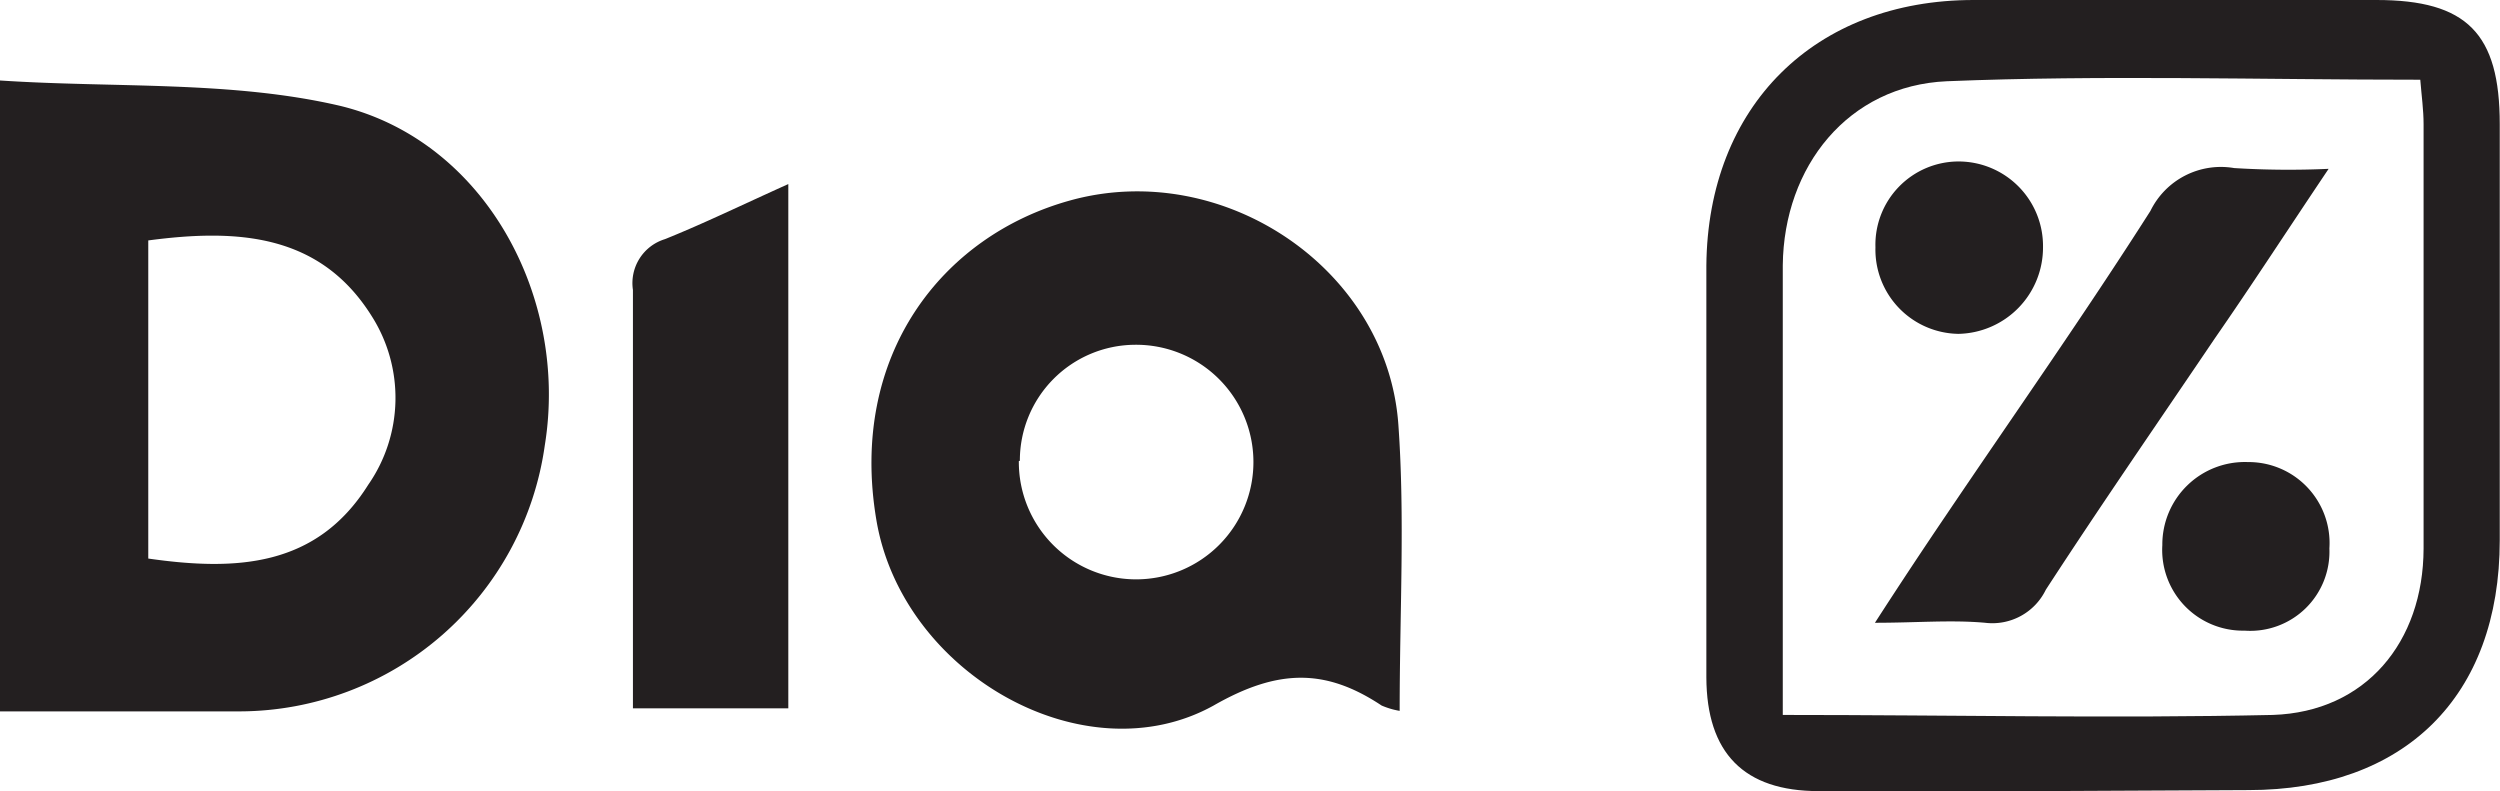
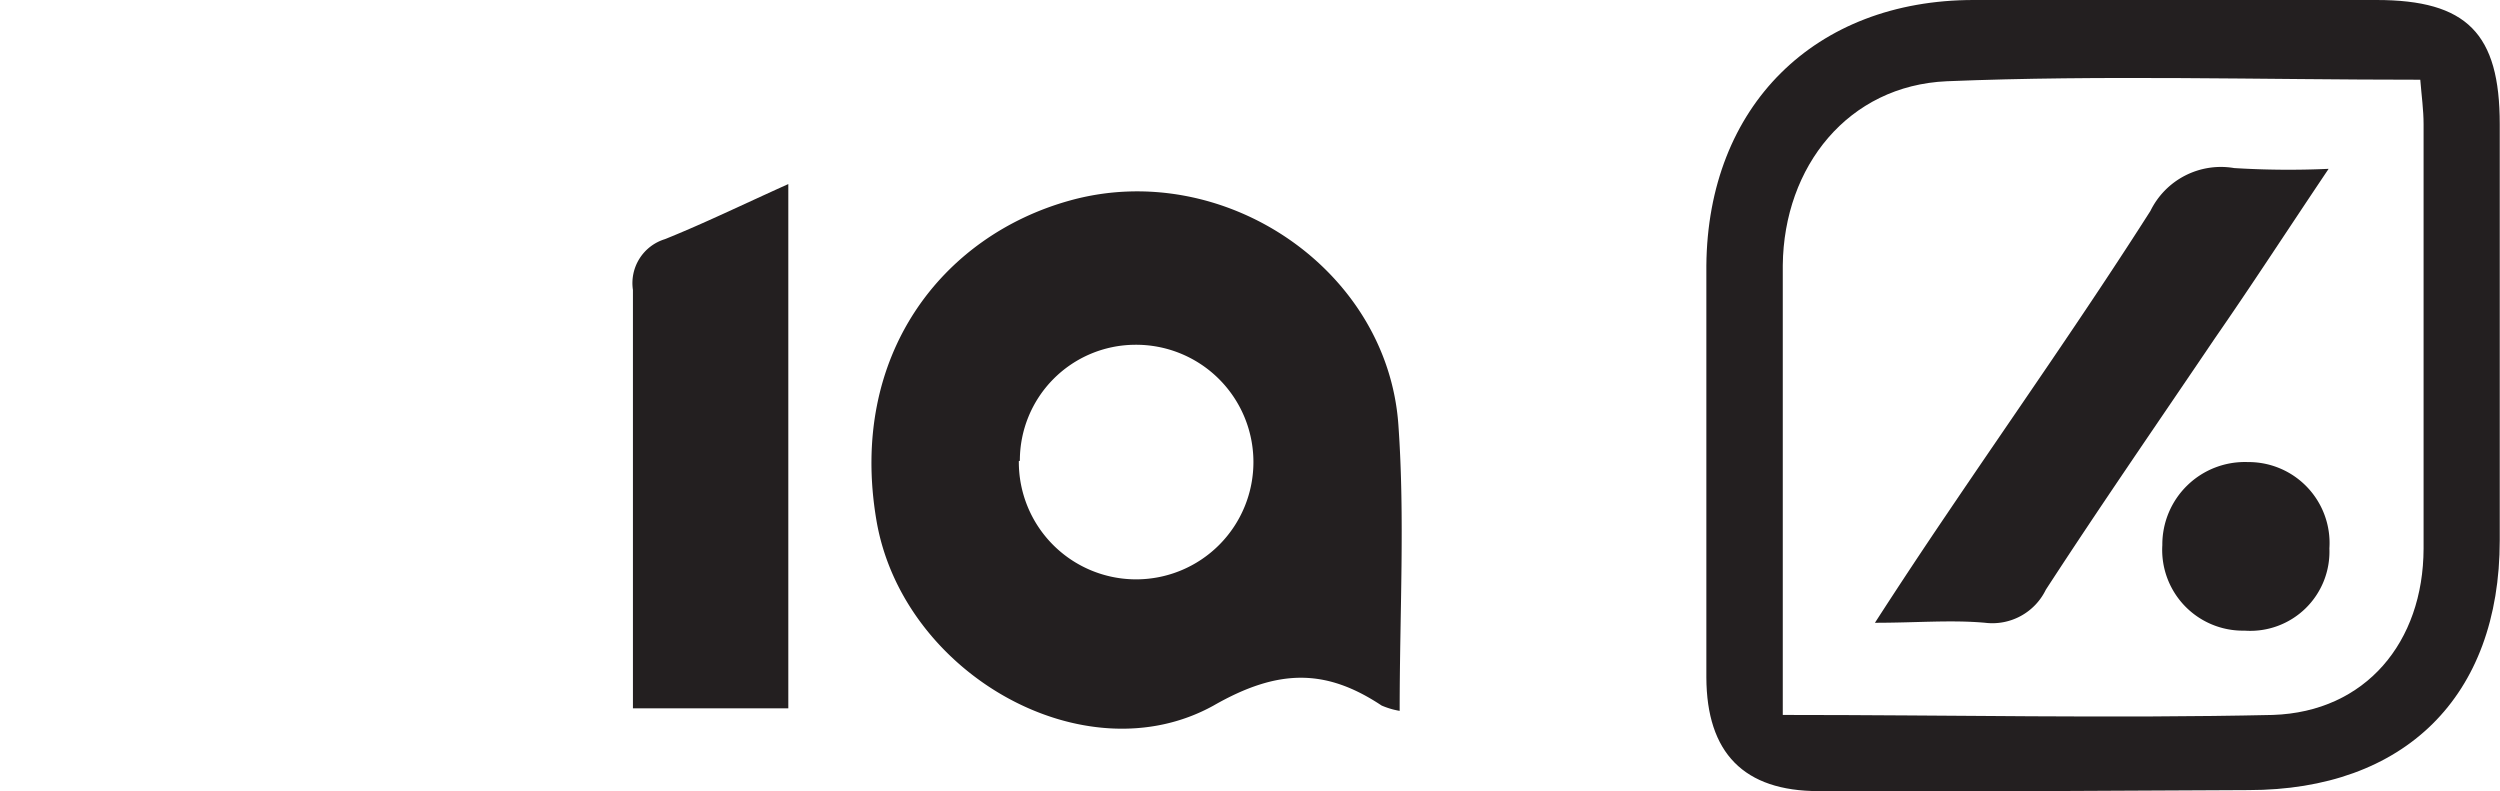
<svg xmlns="http://www.w3.org/2000/svg" viewBox="0 0 98.47 31.17">
  <defs>
    <style>.cls-1{fill:#231f20;}</style>
  </defs>
  <g id="Layer_2" data-name="Layer 2">
    <g id="Layer_1-2" data-name="Layer 1">
-       <path class="cls-1" d="M0,3.17c4.52.3,9.12,0,13.4,1,5.72,1.39,9,7.56,8.06,13.36a12.17,12.17,0,0,1-12,10.49c-3.11,0-6.22,0-9.47,0Zm5.84,6.3V22c3.48.5,6.63.33,8.66-2.9a6,6,0,0,0,.14-6.65C12.61,9.21,9.37,9,5.84,9.47Z" />
      <path class="cls-1" d="M80.44,31.16c-2.93,0-5.87,0-8.81,0s-4.41-1.5-4.42-4.48c0-5.4,0-10.8,0-16.21C67.26,4.18,71.48,0,77.74,0Q85.68,0,93.6,0c3.57,0,4.86,1.32,4.86,4.89,0,5.46,0,10.93,0,16.39,0,6.17-3.76,9.84-9.9,9.84Zm-10.22-3c6.64,0,13,.14,19.3,0,3.66-.12,5.93-2.87,5.94-6.55,0-5.57,0-11.15,0-16.72,0-.56-.08-1.12-.13-1.75-6.35,0-12.51-.19-18.65.06-3.88.17-6.42,3.35-6.46,7.25,0,1.7,0,3.4,0,5.11Z" />
      <path class="cls-1" d="M55.13,28a3.14,3.14,0,0,1-.71-.21c-2.2-1.46-4.07-1.46-6.62,0-5.09,2.82-12.26-1.26-13.28-7.3C33.42,14,37.11,9.28,42.17,7.89c6-1.65,12.48,2.69,12.91,8.85C55.34,20.41,55.13,24.12,55.13,28Zm-15-9.84a4.62,4.62,0,1,0,4.56-4.58A4.56,4.56,0,0,0,40.17,18.15Z" />
      <path class="cls-1" d="M31.05,7.25V27.9H24.93V24.8c0-4.46,0-8.92,0-13.38a1.81,1.81,0,0,1,1.26-2C27.73,8.8,29.25,8.06,31.05,7.25Z" />
      <path class="cls-1" d="M91.72,6.65c-1.62,2.41-3,4.54-4.47,6.66-2.23,3.3-4.5,6.58-6.67,9.92a2.34,2.34,0,0,1-2.39,1.3c-1.34-.12-2.69,0-4.34,0,1-1.55,1.89-2.89,2.79-4.22,2.7-4,5.46-7.92,8.06-12A3.09,3.09,0,0,1,88,6.62,34.87,34.87,0,0,0,91.72,6.65Z" />
-       <path class="cls-1" d="M77.16,6.36a3.33,3.33,0,0,1,3.31,3.38,3.4,3.4,0,0,1-3.33,3.41,3.32,3.32,0,0,1-3.27-3.41A3.28,3.28,0,0,1,77.16,6.36Z" />
      <path class="cls-1" d="M91.75,21.6a3.12,3.12,0,0,1-3.34,3.24,3.18,3.18,0,0,1-3.24-3.37,3.25,3.25,0,0,1,3.37-3.27A3.19,3.19,0,0,1,91.75,21.6Z" />
    </g>
  </g>
</svg>